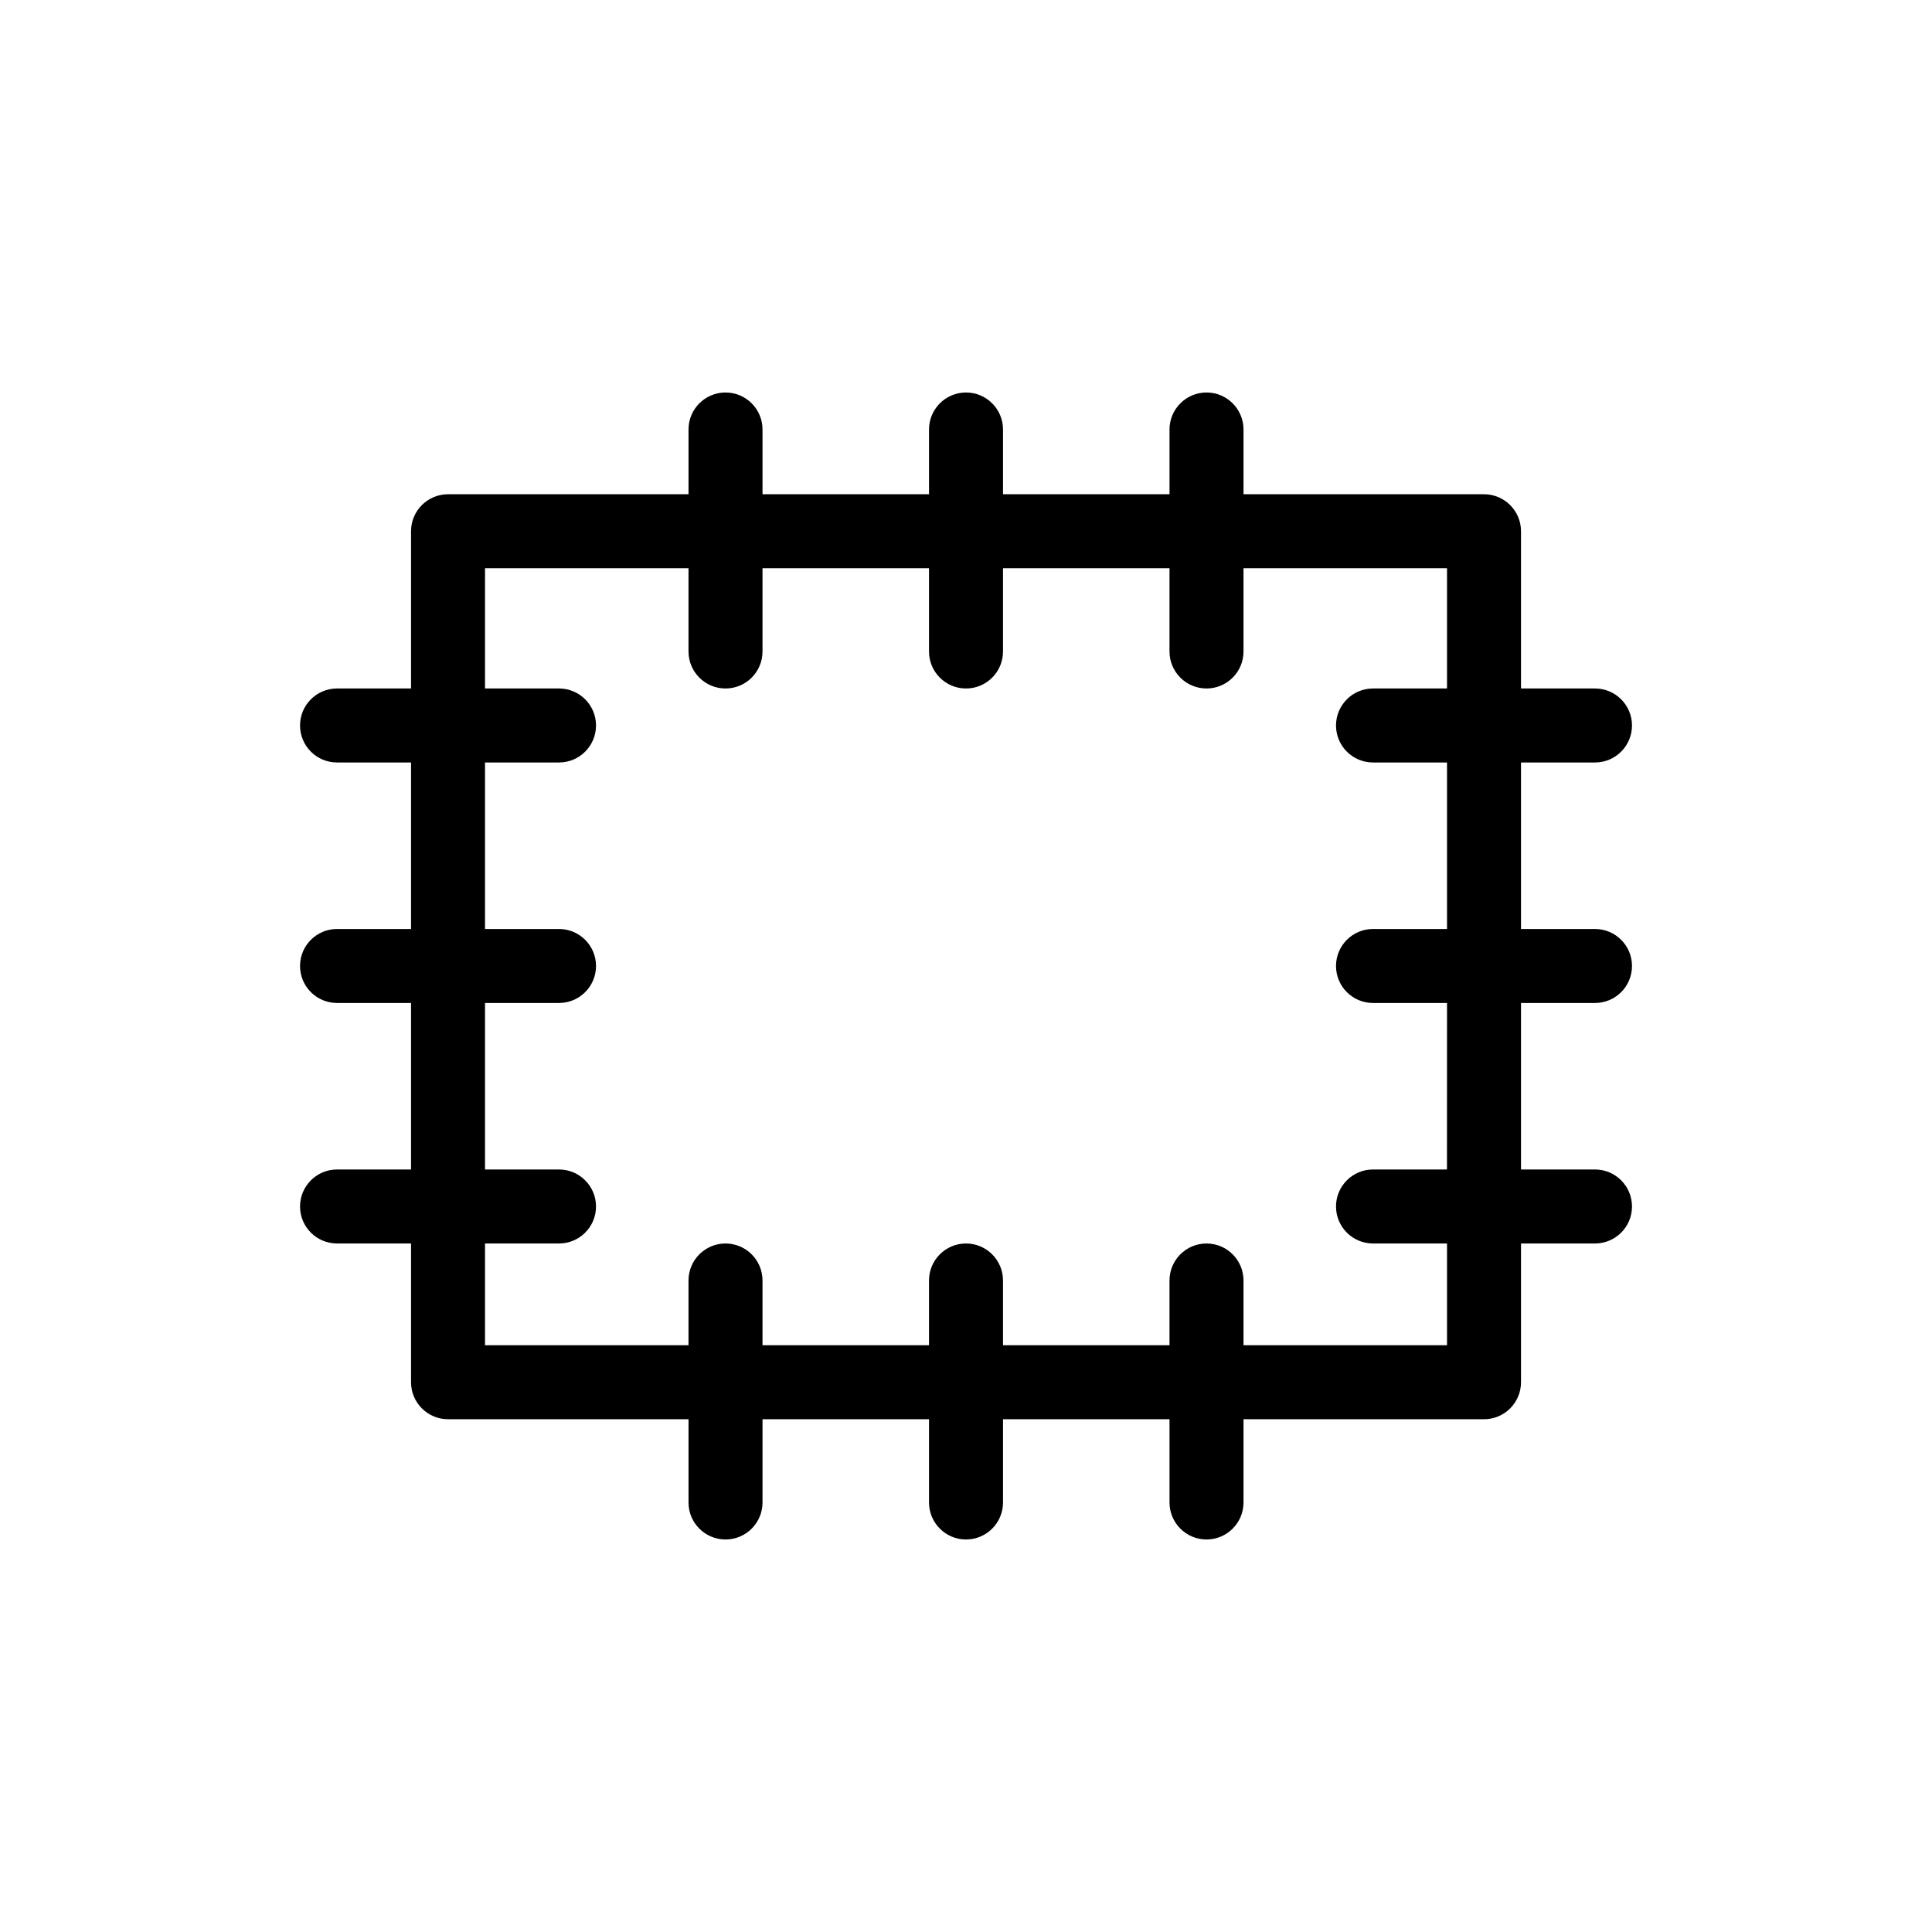
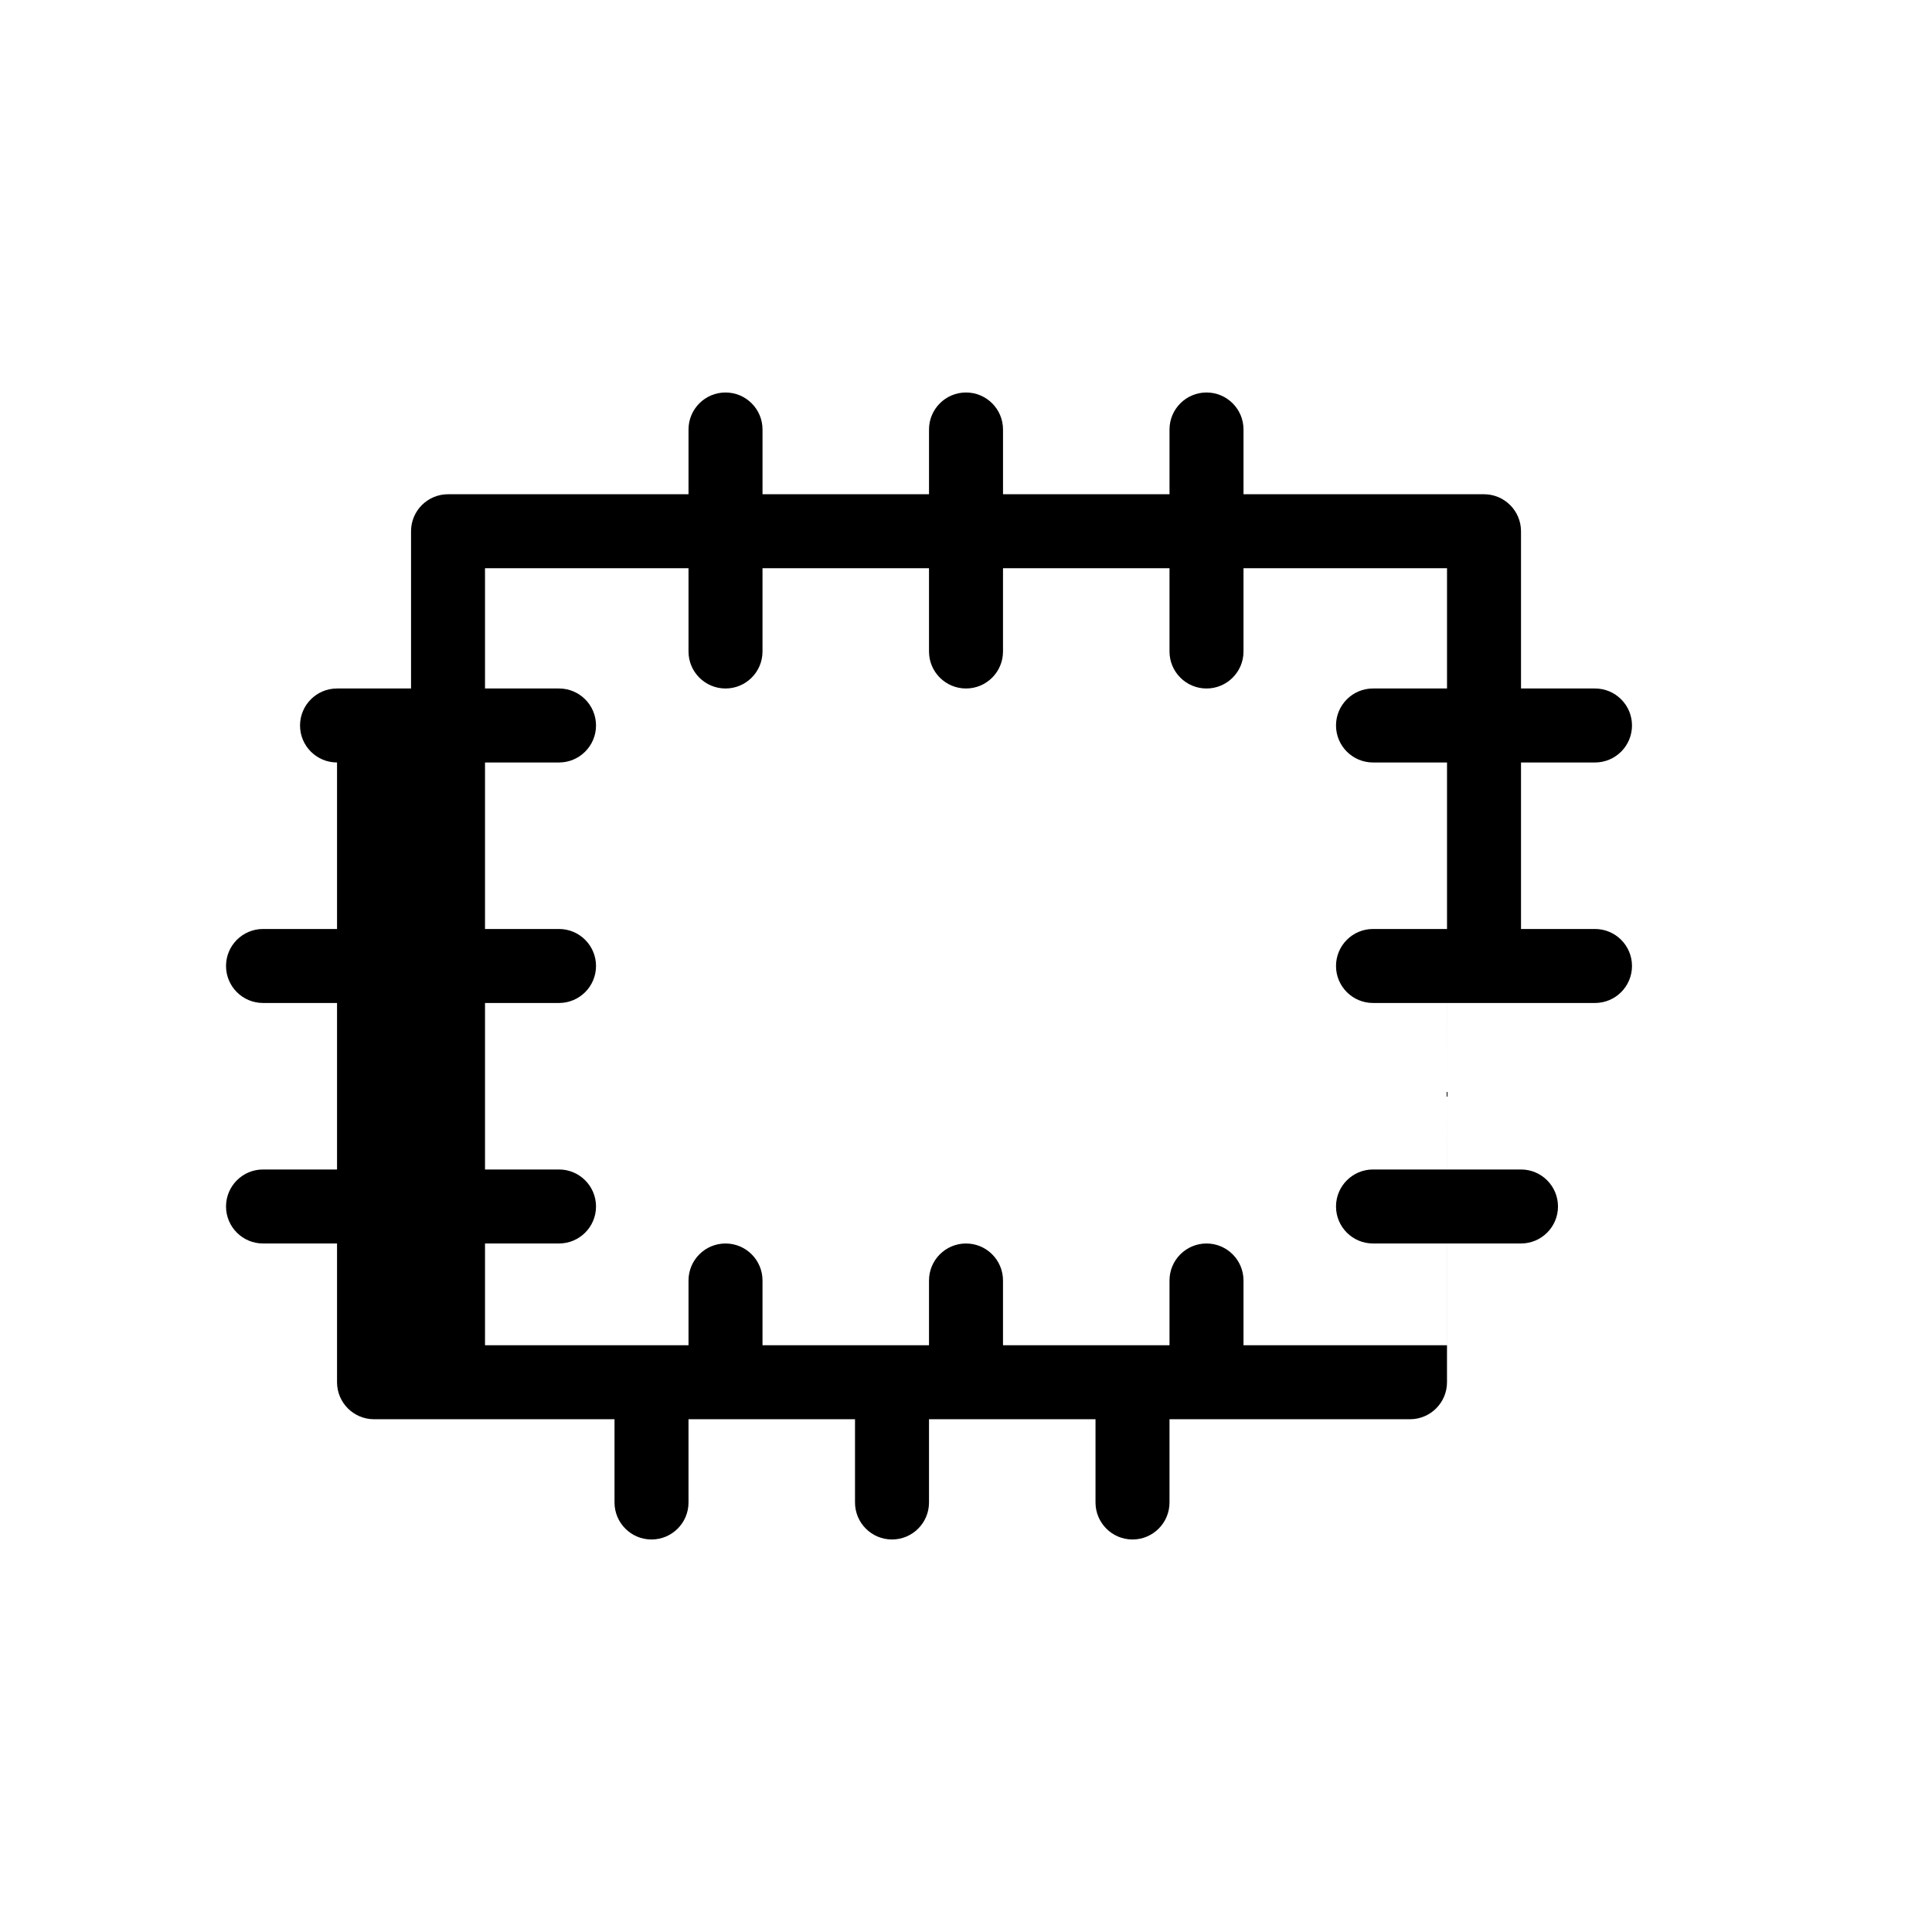
<svg xmlns="http://www.w3.org/2000/svg" fill="#000000" width="800px" height="800px" version="1.1" viewBox="144 144 512 512">
-   <path d="m566.69 409.8c5.414 0 9.805-4.387 9.805-9.805 0-5.414-4.387-9.805-9.805-9.805h-19.609v-44.125h19.609c5.414 0 9.805-4.394 9.805-9.805 0-5.414-4.387-9.805-9.805-9.805h-19.609v-41.672c0-5.414-4.394-9.805-9.809-9.805h-63.73v-17.16c0-5.41-4.387-9.805-9.805-9.805-5.41 0-9.805 4.394-9.805 9.805v17.16h-44.125v-17.16c0-5.41-4.387-9.805-9.805-9.805-5.414 0-9.805 4.394-9.805 9.805v17.16h-44.125v-17.16c0-5.41-4.387-9.805-9.805-9.805-5.414 0-9.805 4.394-9.805 9.805v17.16h-63.73c-5.414 0-9.805 4.387-9.805 9.805v41.672h-19.613c-5.414 0-9.805 4.387-9.805 9.805 0 5.41 4.387 9.805 9.805 9.805h19.613v44.125h-19.613c-5.414 0-9.805 4.387-9.805 9.805 0 5.414 4.387 9.805 9.805 9.805h19.613v44.125h-19.613c-5.414 0-9.805 4.394-9.805 9.805 0 5.414 4.387 9.805 9.805 9.805h19.613v36.773c0 5.41 4.387 9.805 9.805 9.805h63.73v22.062c0 5.41 4.387 9.805 9.805 9.805 5.414 0 9.805-4.394 9.805-9.805v-22.062h44.125v22.062c0 5.41 4.387 9.805 9.805 9.805 5.414 0 9.805-4.394 9.805-9.805v-22.062h44.125v22.062c0 5.41 4.394 9.805 9.805 9.805 5.414 0 9.805-4.394 9.805-9.805v-22.062h63.73c5.414 0 9.809-4.394 9.809-9.805v-36.773h19.609c5.414 0 9.805-4.387 9.805-9.805 0-5.41-4.387-9.805-9.805-9.805h-19.609v-44.125zm-39.215 44.125h-19.613c-5.414 0-9.805 4.394-9.805 9.805 0 5.414 4.387 9.805 9.805 9.805h19.613v26.969h-53.934v-17.16c0-5.41-4.387-9.805-9.805-9.805-5.41 0-9.805 4.394-9.805 9.805v17.16h-44.125v-17.16c0-5.41-4.387-9.805-9.805-9.805-5.414 0-9.805 4.394-9.805 9.805v17.16h-44.125v-17.16c0-5.41-4.387-9.805-9.805-9.805-5.414 0-9.805 4.394-9.805 9.805v17.16h-53.93v-26.969h19.613c5.41 0 9.805-4.387 9.805-9.805 0-5.41-4.394-9.805-9.805-9.805h-19.613v-44.125h19.613c5.41 0 9.805-4.387 9.805-9.805 0-5.414-4.394-9.805-9.805-9.805h-19.613v-44.125h19.613c5.41 0 9.805-4.394 9.805-9.805 0-5.414-4.394-9.805-9.805-9.805h-19.613v-31.867h53.93v22.062c0 5.414 4.387 9.805 9.805 9.805 5.414 0 9.805-4.387 9.805-9.805v-22.062h44.125v22.062c0 5.414 4.387 9.805 9.805 9.805 5.414 0 9.805-4.387 9.805-9.805v-22.062h44.125v22.062c0 5.414 4.394 9.805 9.805 9.805 5.414 0 9.805-4.387 9.805-9.805v-22.062h53.934v31.867h-19.613c-5.414 0-9.805 4.387-9.805 9.805 0 5.41 4.387 9.805 9.805 9.805h19.613v44.125h-19.613c-5.414 0-9.805 4.387-9.805 9.805 0 5.414 4.387 9.805 9.805 9.805h19.613l-0.012 44.125z" />
+   <path d="m566.69 409.8c5.414 0 9.805-4.387 9.805-9.805 0-5.414-4.387-9.805-9.805-9.805h-19.609v-44.125h19.609c5.414 0 9.805-4.394 9.805-9.805 0-5.414-4.387-9.805-9.805-9.805h-19.609v-41.672c0-5.414-4.394-9.805-9.809-9.805h-63.73v-17.16c0-5.41-4.387-9.805-9.805-9.805-5.41 0-9.805 4.394-9.805 9.805v17.16h-44.125v-17.16c0-5.41-4.387-9.805-9.805-9.805-5.414 0-9.805 4.394-9.805 9.805v17.16h-44.125v-17.16c0-5.41-4.387-9.805-9.805-9.805-5.414 0-9.805 4.394-9.805 9.805v17.16h-63.73c-5.414 0-9.805 4.387-9.805 9.805v41.672h-19.613c-5.414 0-9.805 4.387-9.805 9.805 0 5.41 4.387 9.805 9.805 9.805v44.125h-19.613c-5.414 0-9.805 4.387-9.805 9.805 0 5.414 4.387 9.805 9.805 9.805h19.613v44.125h-19.613c-5.414 0-9.805 4.394-9.805 9.805 0 5.414 4.387 9.805 9.805 9.805h19.613v36.773c0 5.41 4.387 9.805 9.805 9.805h63.73v22.062c0 5.41 4.387 9.805 9.805 9.805 5.414 0 9.805-4.394 9.805-9.805v-22.062h44.125v22.062c0 5.41 4.387 9.805 9.805 9.805 5.414 0 9.805-4.394 9.805-9.805v-22.062h44.125v22.062c0 5.41 4.394 9.805 9.805 9.805 5.414 0 9.805-4.394 9.805-9.805v-22.062h63.73c5.414 0 9.809-4.394 9.809-9.805v-36.773h19.609c5.414 0 9.805-4.387 9.805-9.805 0-5.41-4.387-9.805-9.805-9.805h-19.609v-44.125zm-39.215 44.125h-19.613c-5.414 0-9.805 4.394-9.805 9.805 0 5.414 4.387 9.805 9.805 9.805h19.613v26.969h-53.934v-17.16c0-5.41-4.387-9.805-9.805-9.805-5.41 0-9.805 4.394-9.805 9.805v17.16h-44.125v-17.16c0-5.41-4.387-9.805-9.805-9.805-5.414 0-9.805 4.394-9.805 9.805v17.16h-44.125v-17.16c0-5.41-4.387-9.805-9.805-9.805-5.414 0-9.805 4.394-9.805 9.805v17.16h-53.93v-26.969h19.613c5.41 0 9.805-4.387 9.805-9.805 0-5.41-4.394-9.805-9.805-9.805h-19.613v-44.125h19.613c5.41 0 9.805-4.387 9.805-9.805 0-5.414-4.394-9.805-9.805-9.805h-19.613v-44.125h19.613c5.41 0 9.805-4.394 9.805-9.805 0-5.414-4.394-9.805-9.805-9.805h-19.613v-31.867h53.93v22.062c0 5.414 4.387 9.805 9.805 9.805 5.414 0 9.805-4.387 9.805-9.805v-22.062h44.125v22.062c0 5.414 4.387 9.805 9.805 9.805 5.414 0 9.805-4.387 9.805-9.805v-22.062h44.125v22.062c0 5.414 4.394 9.805 9.805 9.805 5.414 0 9.805-4.387 9.805-9.805v-22.062h53.934v31.867h-19.613c-5.414 0-9.805 4.387-9.805 9.805 0 5.41 4.387 9.805 9.805 9.805h19.613v44.125h-19.613c-5.414 0-9.805 4.387-9.805 9.805 0 5.414 4.387 9.805 9.805 9.805h19.613l-0.012 44.125z" />
</svg>